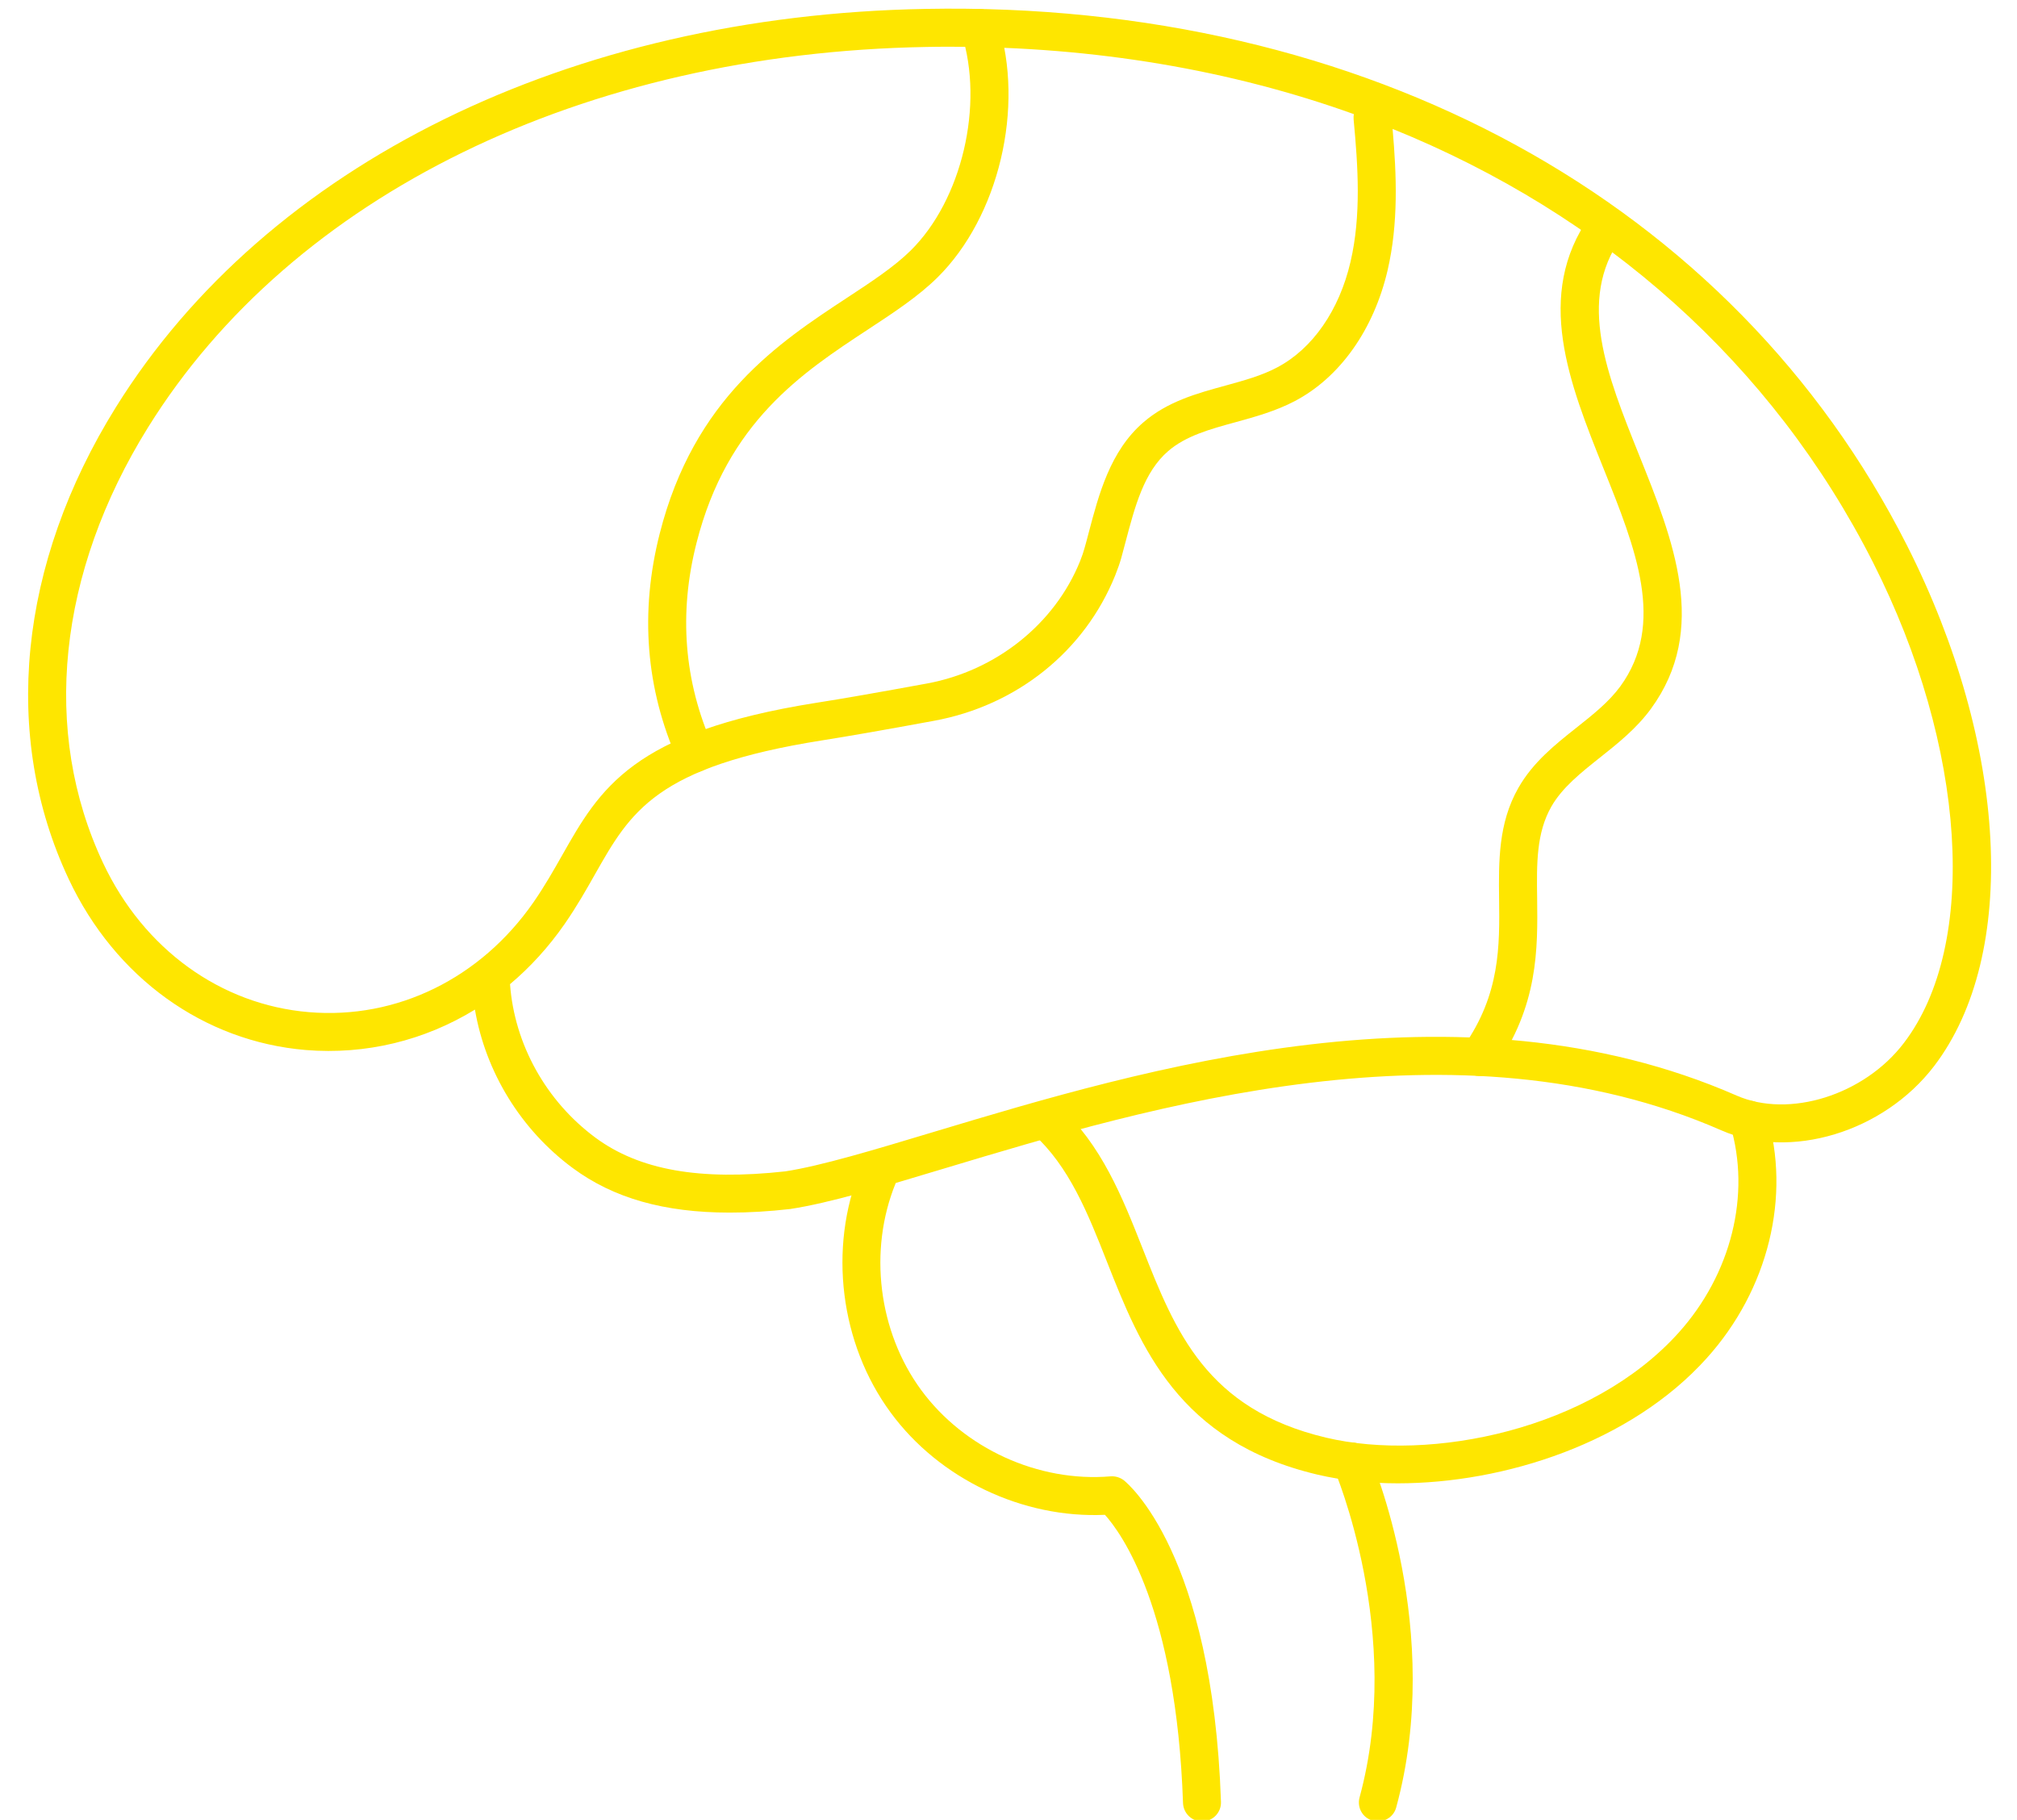
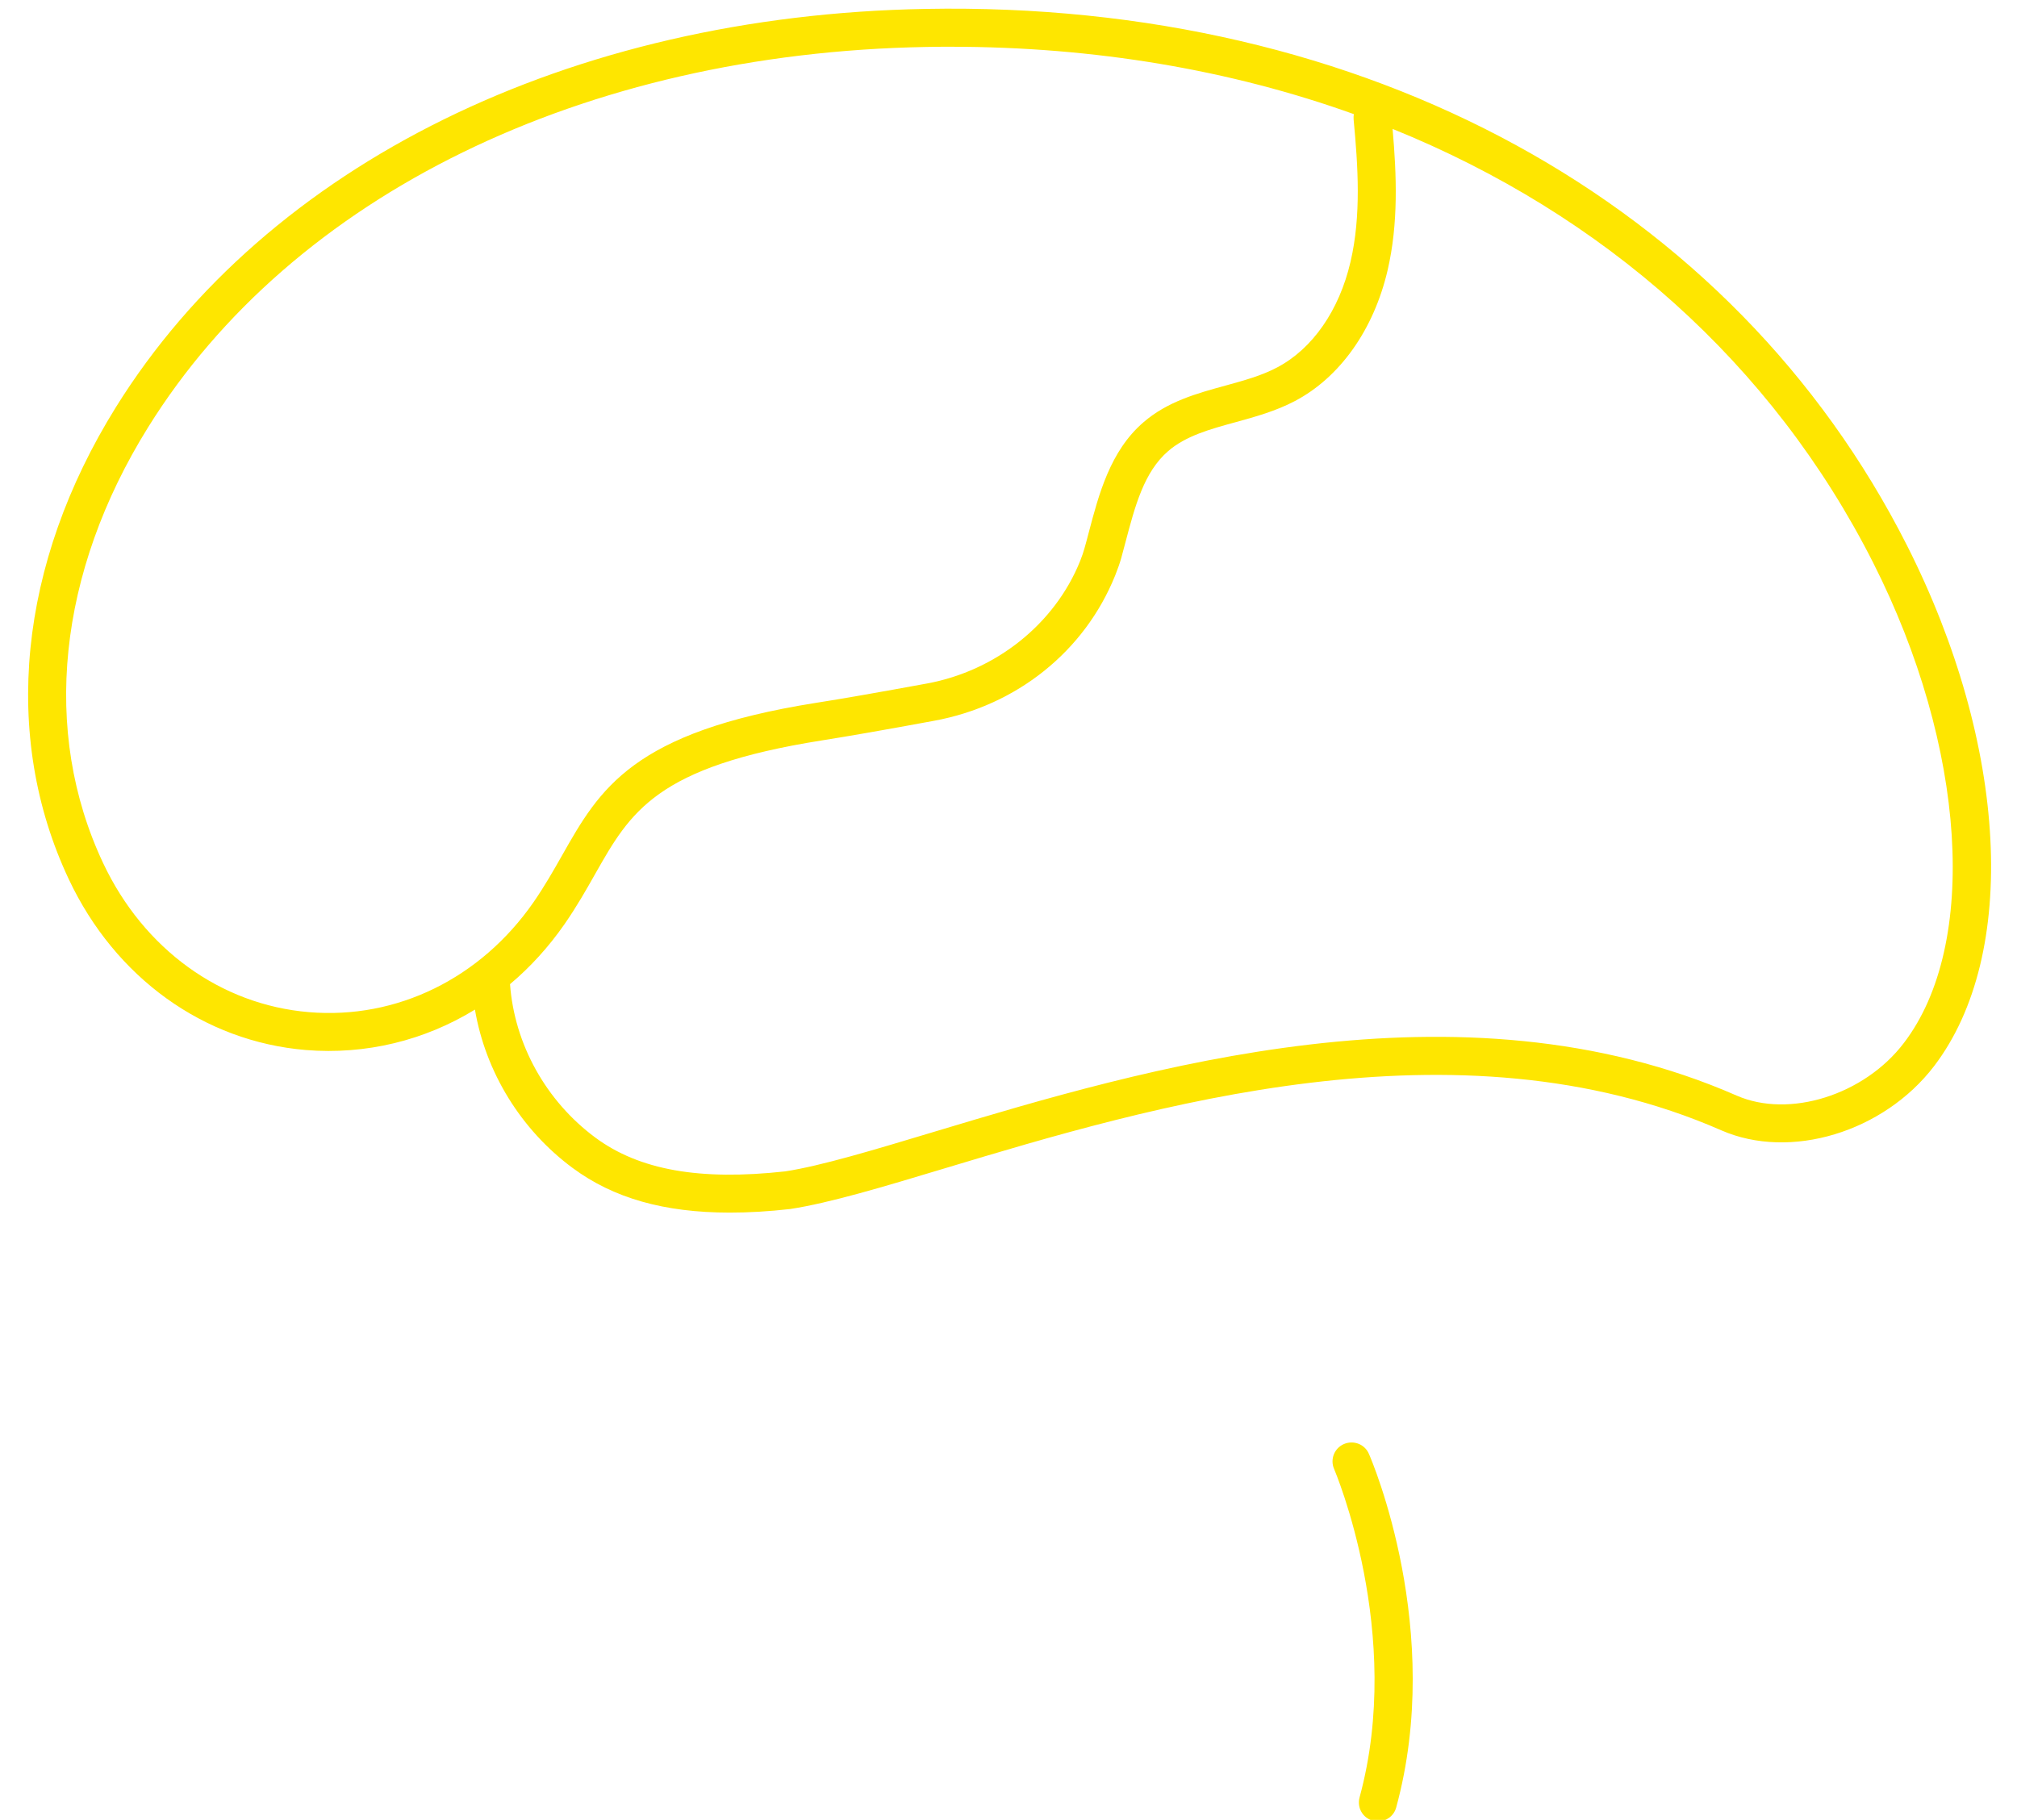
<svg xmlns="http://www.w3.org/2000/svg" fill="#000000" height="69.3" preserveAspectRatio="xMidYMid meet" version="1" viewBox="15.6 15.7 76.8 69.3" width="76.8" zoomAndPan="magnify">
  <g fill="#fee600" id="change1_1">
-     <path d="M 68.824 72.184 C 67.73 72.184 66.691 72.07 65.762 71.852 C 60.457 70.598 59.023 66.969 57.758 63.77 C 57.02 61.895 56.316 60.121 54.93 58.867 C 54.633 58.602 54.609 58.145 54.879 57.848 C 55.145 57.551 55.602 57.527 55.898 57.793 C 57.539 59.277 58.336 61.289 59.105 63.238 C 60.348 66.391 61.527 69.363 66.094 70.445 C 70.078 71.387 76.184 70.148 79.512 66.453 C 81.523 64.219 82.277 61.184 81.48 58.539 C 81.367 58.156 81.582 57.754 81.965 57.641 C 82.348 57.523 82.75 57.738 82.867 58.121 C 83.809 61.25 82.934 64.812 80.586 67.418 C 77.684 70.645 72.879 72.184 68.824 72.184" fill="inherit" />
-     <path d="M 61.367 85.059 C 60.98 85.059 60.66 84.75 60.645 84.359 C 60.391 76.949 58.293 74.074 57.672 73.383 C 54.543 73.527 51.367 72.02 49.512 69.488 C 47.586 66.871 47.133 63.23 48.359 60.223 C 48.508 59.852 48.93 59.672 49.301 59.824 C 49.668 59.973 49.848 60.395 49.699 60.766 C 48.66 63.32 49.043 66.41 50.676 68.633 C 52.309 70.855 55.133 72.152 57.891 71.918 C 58.074 71.906 58.254 71.961 58.398 72.074 C 58.535 72.184 61.77 74.844 62.09 84.312 C 62.105 84.711 61.793 85.043 61.395 85.059 C 61.387 85.059 61.375 85.059 61.367 85.059" fill="inherit" />
    <path d="M 68.066 85.059 C 68.004 85.059 67.938 85.051 67.875 85.031 C 67.488 84.93 67.262 84.531 67.367 84.145 C 69.07 77.906 66.422 71.699 66.398 71.637 C 66.238 71.273 66.406 70.844 66.773 70.688 C 67.141 70.531 67.566 70.695 67.723 71.062 C 67.844 71.332 70.598 77.801 68.762 84.527 C 68.676 84.848 68.383 85.059 68.066 85.059" fill="inherit" />
-     <path d="M 42.074 45.102 C 41.797 45.102 41.531 44.941 41.41 44.672 C 40.188 41.93 39.957 39.02 40.719 36.02 C 42.027 30.867 45.262 28.742 47.859 27.035 C 48.781 26.43 49.648 25.859 50.273 25.242 C 52.227 23.316 53.078 19.691 52.215 16.988 C 52.094 16.605 52.301 16.199 52.684 16.078 C 53.066 15.957 53.469 16.168 53.594 16.547 C 54.625 19.777 53.637 23.957 51.289 26.273 C 50.562 26.988 49.637 27.598 48.656 28.242 C 46.141 29.895 43.289 31.77 42.121 36.375 C 41.438 39.051 41.645 41.645 42.73 44.086 C 42.895 44.449 42.73 44.879 42.367 45.039 C 42.27 45.082 42.172 45.102 42.074 45.102" fill="inherit" />
-     <path d="M 71.926 56.672 C 71.785 56.672 71.641 56.633 71.512 56.543 C 71.188 56.312 71.105 55.863 71.336 55.535 C 72.723 53.555 72.703 51.715 72.68 49.934 C 72.664 48.512 72.645 47.043 73.418 45.695 C 73.973 44.723 74.812 44.055 75.625 43.41 C 76.262 42.906 76.863 42.426 77.293 41.84 C 79.035 39.453 77.879 36.582 76.656 33.539 C 75.355 30.293 74.008 26.941 76.137 23.926 C 76.367 23.598 76.82 23.523 77.145 23.754 C 77.473 23.98 77.547 24.434 77.32 24.762 C 75.645 27.133 76.789 29.98 78 33 C 79.316 36.273 80.676 39.66 78.461 42.691 C 77.914 43.438 77.211 44 76.527 44.543 C 75.789 45.129 75.09 45.684 74.672 46.41 C 74.098 47.418 74.109 48.578 74.129 49.918 C 74.152 51.832 74.176 54 72.52 56.363 C 72.379 56.566 72.156 56.672 71.926 56.672" fill="inherit" />
    <path d="M 51.785 17.48 C 51.48 17.48 51.176 17.48 50.871 17.488 C 37.812 17.719 26.734 23.133 21.238 31.973 C 17.793 37.512 17.168 43.559 19.527 48.566 C 21.07 51.84 24 53.961 27.363 54.242 C 30.707 54.523 33.898 52.957 35.91 50.062 C 36.34 49.441 36.68 48.84 37.008 48.262 C 38.434 45.746 39.668 43.574 46.664 42.465 C 47.625 42.316 49.051 42.066 50.898 41.727 C 53.527 41.242 55.758 39.461 56.723 37.074 C 56.801 36.879 56.859 36.707 56.898 36.562 C 56.953 36.371 57.004 36.176 57.055 35.98 C 57.438 34.527 57.871 32.875 59.133 31.785 C 60.051 30.988 61.176 30.68 62.262 30.383 C 62.969 30.188 63.641 30.004 64.23 29.691 C 65.574 28.984 66.594 27.52 67.023 25.668 C 67.434 23.91 67.309 22.027 67.141 20.25 C 67.137 20.18 67.137 20.113 67.152 20.047 C 62.477 18.367 57.293 17.48 51.785 17.48 Z M 35.02 53.176 C 35.188 55.461 36.387 57.625 38.27 59.02 C 39.945 60.258 42.246 60.664 45.5 60.305 C 46.871 60.094 48.863 59.492 51.172 58.797 C 59.129 56.406 71.152 52.789 81.723 57.418 C 83.727 58.297 86.586 57.398 88.094 55.414 C 90.957 51.664 90.473 44.141 86.922 37.125 C 83.082 29.543 76.664 23.863 68.625 20.609 C 68.777 22.359 68.852 24.199 68.434 25.996 C 67.906 28.254 66.621 30.07 64.902 30.973 C 64.176 31.355 63.398 31.57 62.645 31.777 C 61.672 32.043 60.75 32.297 60.078 32.879 C 59.156 33.676 58.816 34.977 58.453 36.352 C 58.398 36.551 58.348 36.75 58.293 36.949 C 58.238 37.145 58.16 37.367 58.062 37.613 C 56.898 40.5 54.316 42.57 51.16 43.148 C 49.301 43.492 47.863 43.742 46.891 43.895 C 40.582 44.895 39.609 46.605 38.266 48.973 C 37.922 49.582 37.566 50.211 37.098 50.887 C 36.492 51.758 35.793 52.527 35.02 53.176 Z M 43.387 61.875 C 40.879 61.875 38.953 61.32 37.41 60.18 C 35.426 58.715 34.09 56.52 33.684 54.145 C 31.766 55.32 29.535 55.871 27.242 55.684 C 23.359 55.359 19.984 52.93 18.219 49.18 C 15.648 43.723 16.301 37.172 20.012 31.207 C 25.77 21.953 37.293 16.281 50.844 16.039 C 67.609 15.727 81.586 23.383 88.211 36.469 C 92.062 44.082 92.48 52.047 89.246 56.293 C 87.324 58.812 83.766 59.891 81.141 58.742 C 71.055 54.324 59.34 57.852 51.59 60.184 C 49.23 60.895 47.195 61.508 45.691 61.738 C 44.871 61.832 44.105 61.875 43.387 61.875" fill="inherit" />
  </g>
</svg>